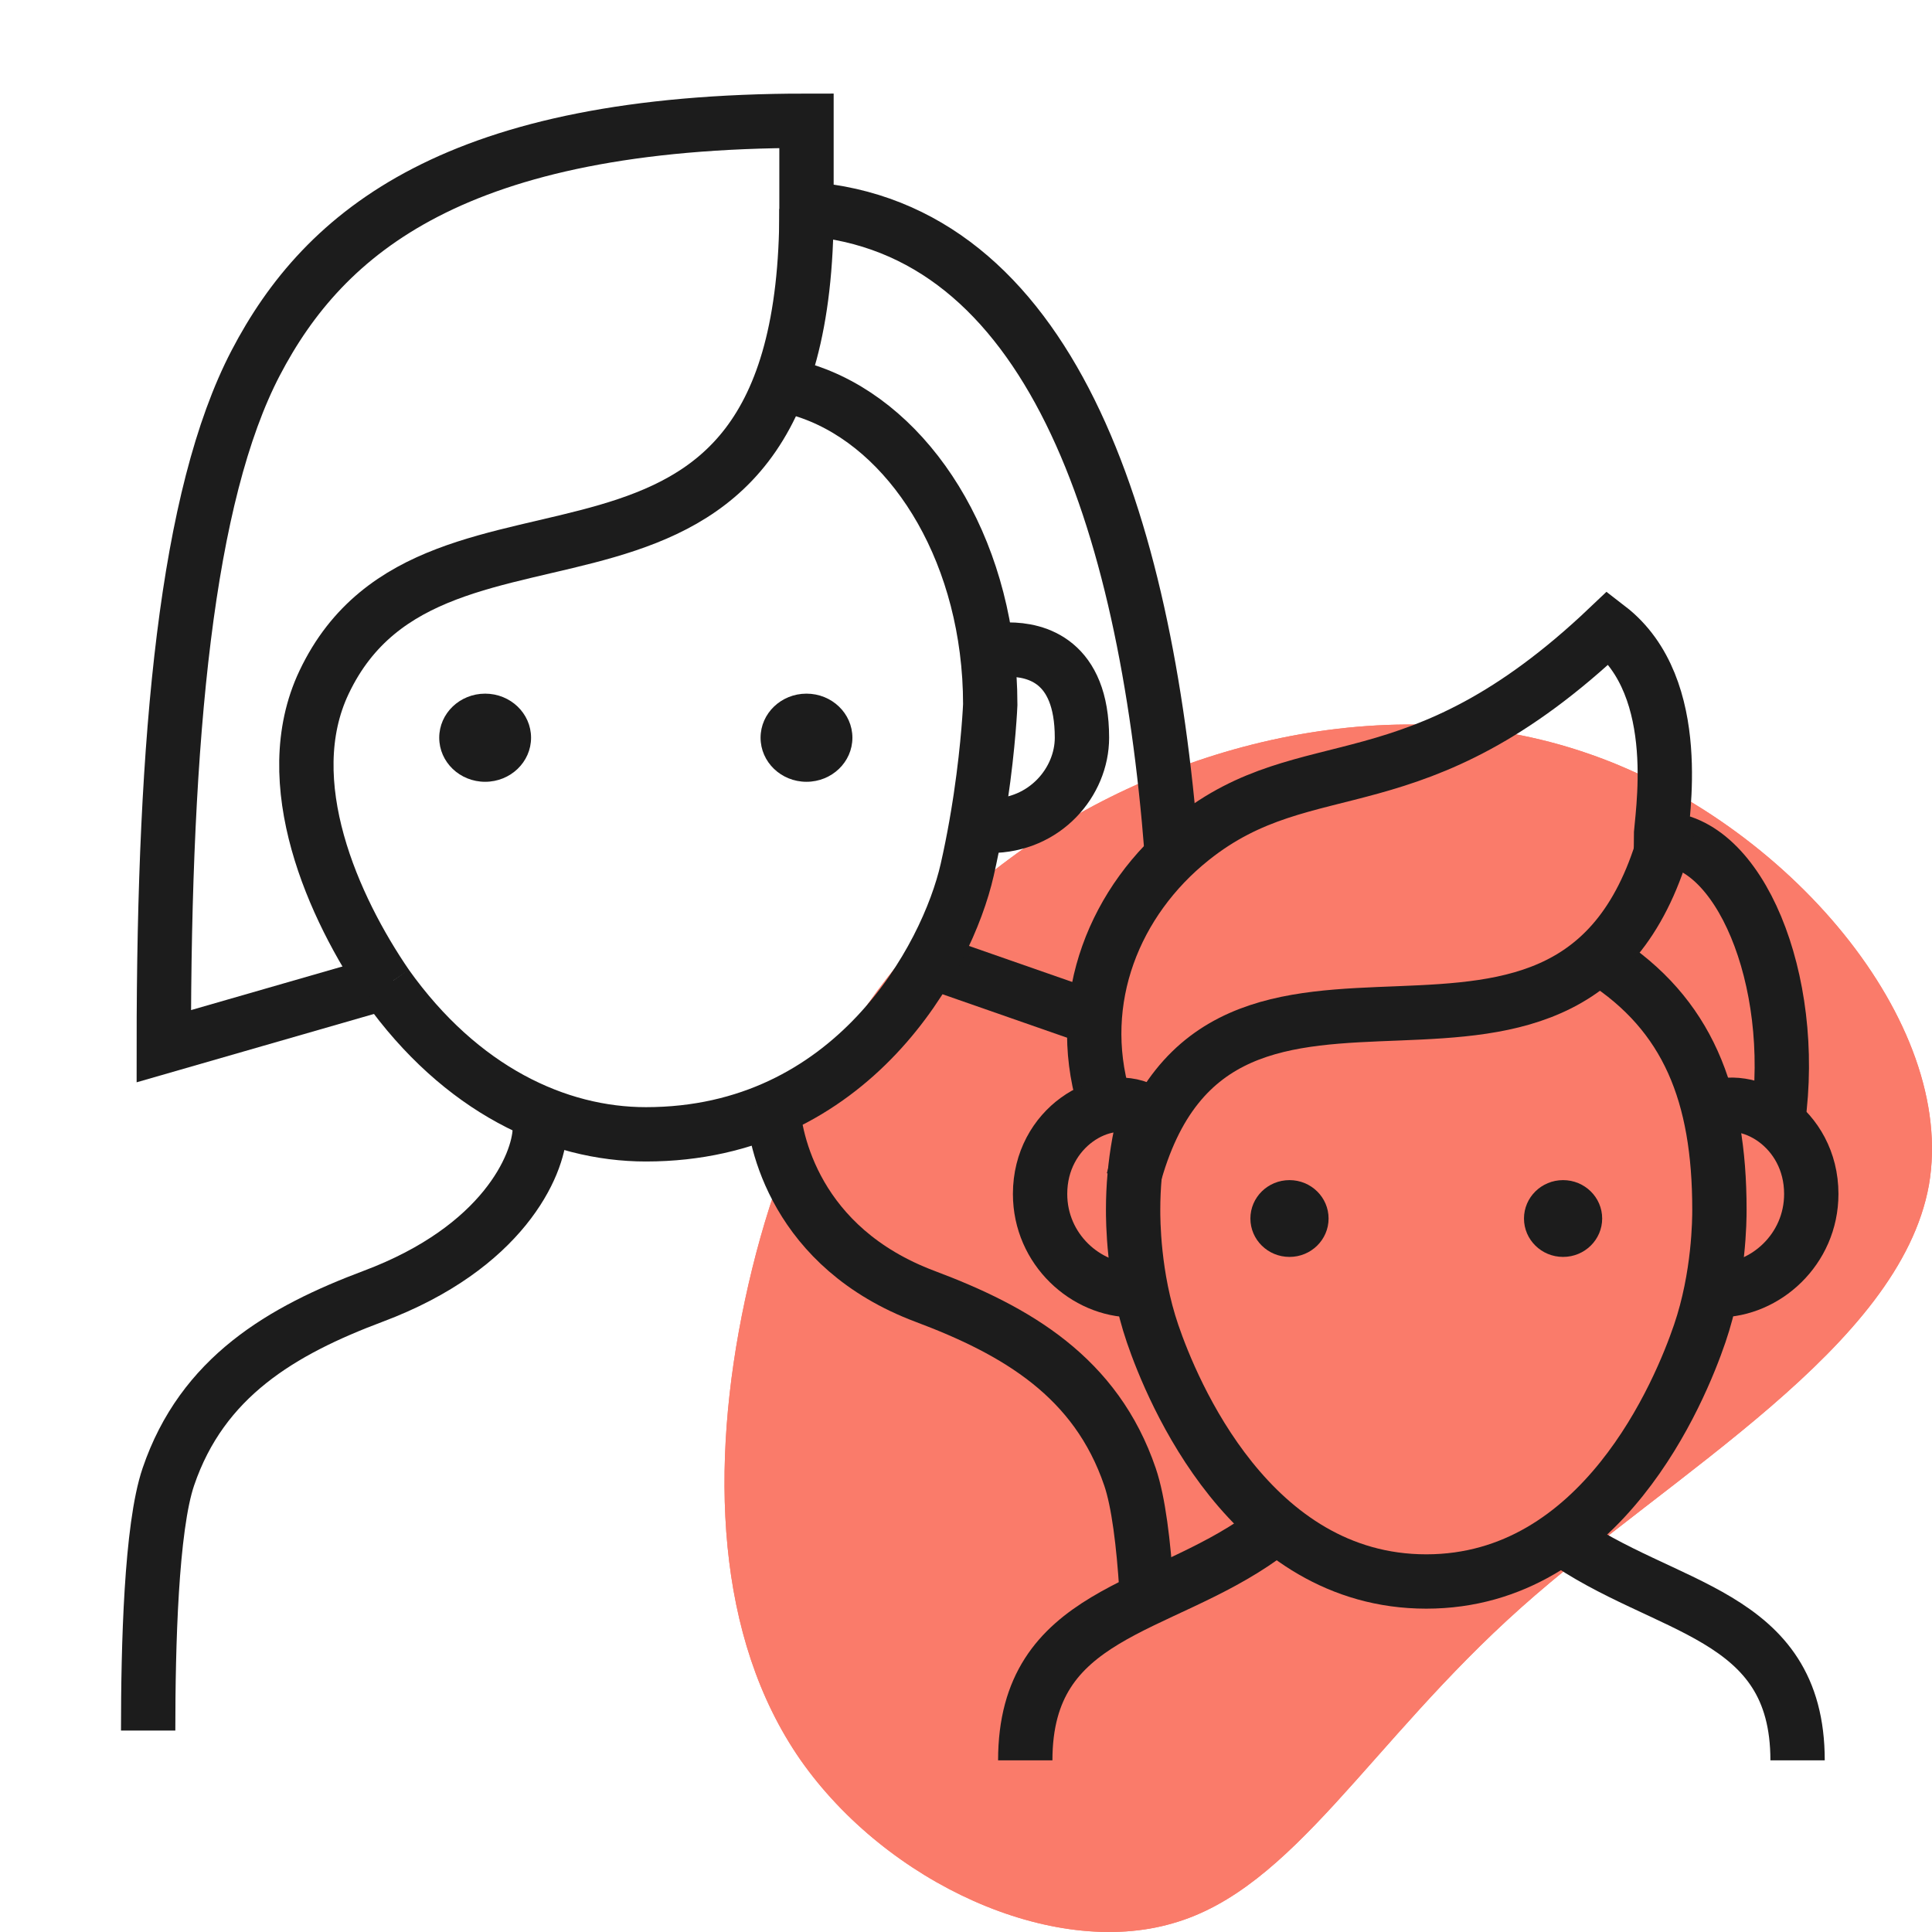
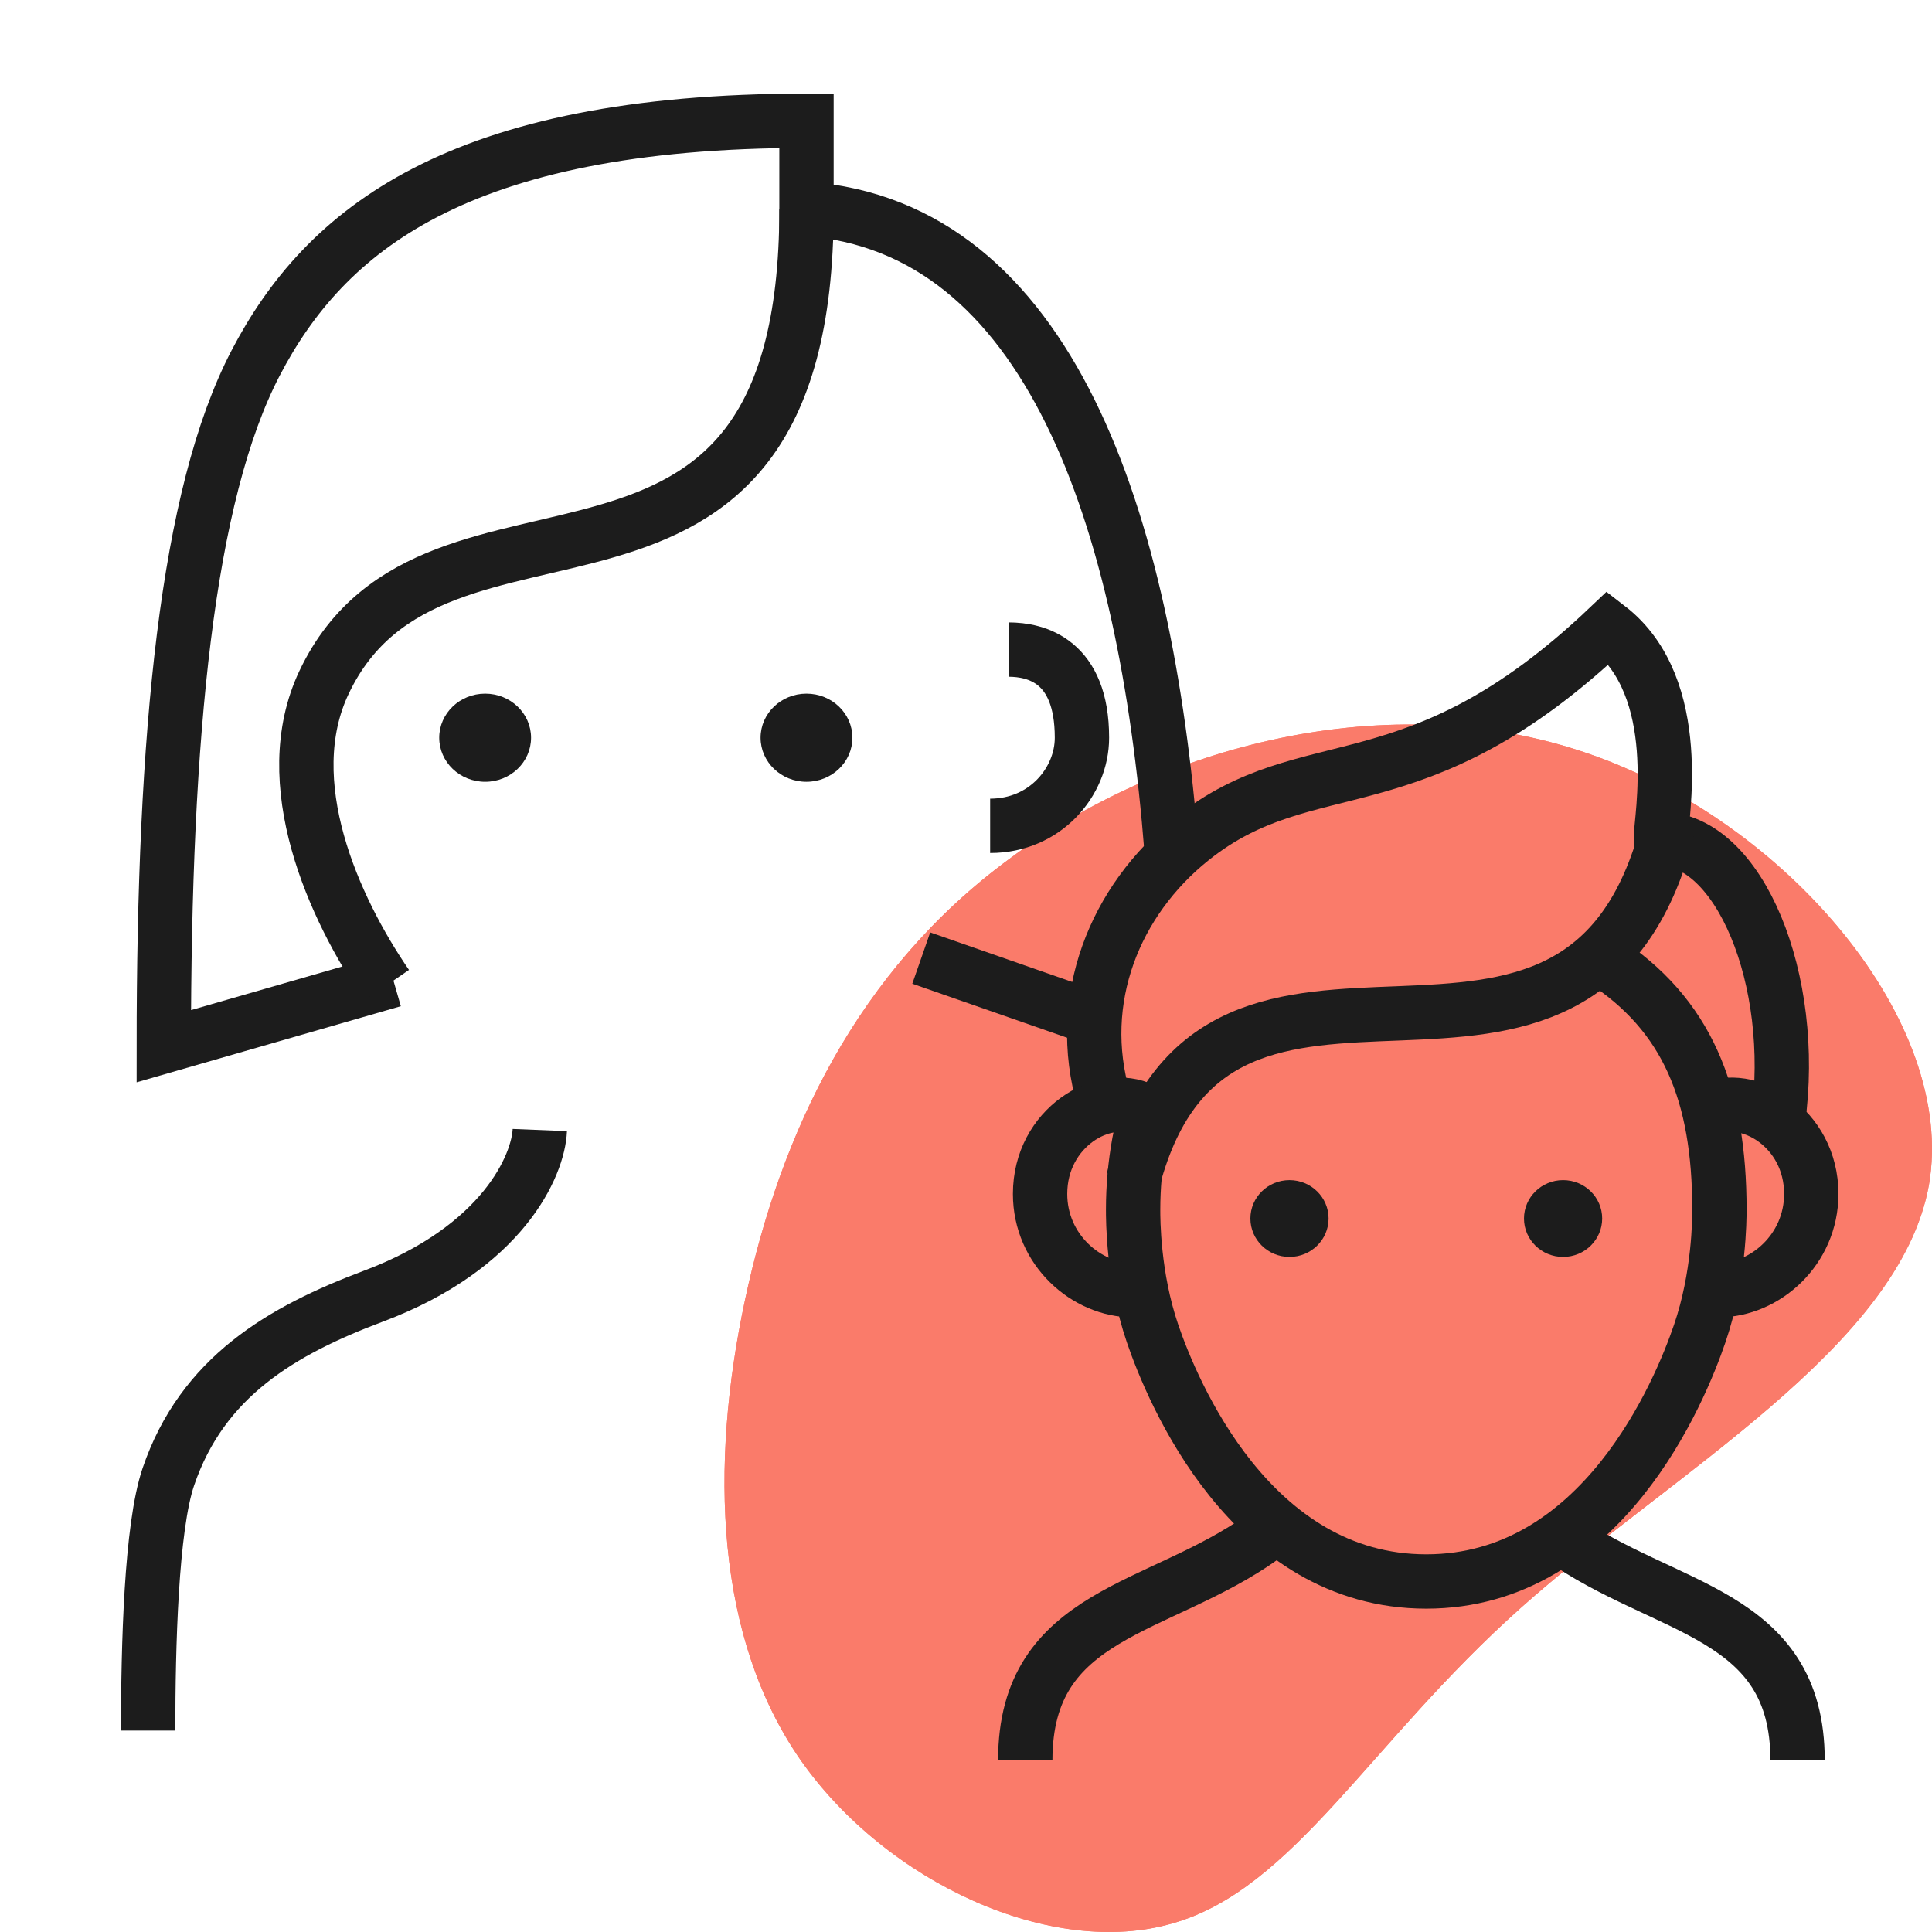
<svg xmlns="http://www.w3.org/2000/svg" width="64" height="64" viewBox="0 0 64 64" fill="none">
  <path d="M50.381 53.26C45.361 57.737 42.85 62.576 38.848 63.712C34.853 64.88 29.375 62.378 26.518 58.3C23.702 54.248 23.5 48.589 24.679 43.066C25.858 37.543 28.384 32.164 33.438 28.451C38.453 24.714 46.001 22.674 52.614 24.964C59.188 27.229 64.833 33.855 63.898 39.258C62.924 44.636 55.401 48.783 50.381 53.26Z" fill="#FA7B6A" />
  <path d="M50.381 53.26C45.361 57.737 42.85 62.576 38.848 63.712C34.853 64.88 29.375 62.378 26.518 58.3C23.702 54.248 23.5 48.589 24.679 43.066C25.858 37.543 28.384 32.164 33.438 28.451C38.453 24.714 46.001 22.674 52.614 24.964C59.188 27.229 64.833 33.855 63.898 39.258C62.924 44.636 55.401 48.783 50.381 53.26Z" fill="#FA7B6A" />
  <ellipse cx="26.716" cy="24.438" rx="1.521" ry="1.46" fill="#1C1C1C" />
  <ellipse cx="16.071" cy="24.438" rx="1.521" ry="1.46" fill="#1C1C1C" />
  <path d="M13.029 32.467L5.426 34.657C5.426 24.33 6.186 16.409 8.467 12.029C10.748 7.65 15.135 4 26.716 4C26.716 4.73 26.716 6.19 26.716 6.92C34.746 7.513 37.945 17.139 38.811 28.195M30.518 31.737L36.914 33.969" stroke="#1C1C1C" stroke-width="1.8" />
-   <path d="M25.956 12.758C29.324 13.405 32.096 16.917 32.687 21.517C32.725 21.813 32.754 22.114 32.774 22.418C32.793 22.722 32.803 23.03 32.803 23.342C32.803 23.342 32.752 24.632 32.485 26.426C32.475 26.492 32.465 26.559 32.454 26.627C32.418 26.863 32.377 27.107 32.333 27.357C32.25 27.825 32.153 28.316 32.039 28.817C31.375 31.736 28.237 37.576 21.398 37.576C18.452 37.576 15.265 36.095 12.805 32.639" stroke="#1C1C1C" stroke-width="1.8" />
  <path d="M32.8 27.357C34.624 27.357 35.841 25.898 35.841 24.438C35.841 21.883 34.32 21.518 33.408 21.518" stroke="#1C1C1C" stroke-width="1.8" />
  <path d="M26.717 6.92C26.717 22.248 14.428 14.816 10.735 22.602C9.163 25.915 11.059 30.092 12.806 32.639" stroke="#1C1C1C" stroke-width="1.8" />
  <path d="M17.882 37.434C17.835 38.597 16.666 41.326 12.366 42.939C9.332 44.078 6.703 45.612 5.577 48.921C5.006 50.6 4.908 54.531 4.908 57.327" stroke="#1C1C1C" stroke-width="1.8" />
-   <path d="M25.598 36.589C25.645 37.752 26.345 41.33 30.644 42.944C33.679 44.083 36.308 45.617 37.433 48.925C37.715 49.754 37.882 51.132 37.979 52.651" stroke="#1C1C1C" stroke-width="1.8" />
  <path d="M38.059 36.534C38.052 36.554 38.046 36.574 38.04 36.594C37.916 37.005 37.813 37.426 37.734 37.858C37.604 38.571 37.536 39.311 37.536 40.069C37.536 40.389 37.532 42.281 38.18 44.176C38.827 46.071 41.424 52.389 47.247 52.389C53.069 52.389 55.659 46.071 56.306 44.176C56.954 42.281 56.958 40.389 56.958 40.069C56.958 36.264 55.907 33.6 53.073 31.78" stroke="#1C1C1C" stroke-width="1.8" />
  <path d="M33.963 58.314C33.963 53.377 38.391 53.377 41.835 50.908" stroke="#1C1C1C" stroke-width="1.8" />
  <path d="M59.547 58.314C59.547 53.377 55.119 53.377 51.675 50.908" stroke="#1C1C1C" stroke-width="1.8" />
  <path d="M36.565 36.434C35.594 33.109 36.929 29.828 39.478 27.791C43.362 24.687 46.837 26.904 53.277 20.788C55.867 22.782 55.015 27.155 55.015 27.791C57.605 27.791 59.547 32.445 58.9 37.124" stroke="#1C1C1C" stroke-width="1.8" />
  <path d="M55.259 27.414C52.346 38.917 40.346 28.427 37.536 39.093" stroke="#1C1C1C" stroke-width="1.8" />
  <path d="M37.536 42.74C35.982 42.74 34.454 41.395 34.454 39.551C34.454 37.348 36.565 36.125 37.859 36.766" stroke="#1C1C1C" stroke-width="1.8" />
  <path d="M56.919 42.74C58.473 42.74 60.001 41.395 60.001 39.551C60.001 37.348 57.891 36.125 56.596 36.766" stroke="#1C1C1C" stroke-width="1.8" />
  <ellipse cx="51.779" cy="40.365" rx="1.295" ry="1.272" fill="#1C1C1C" />
  <ellipse cx="42.716" cy="40.365" rx="1.295" ry="1.272" fill="#1C1C1C" />
</svg>